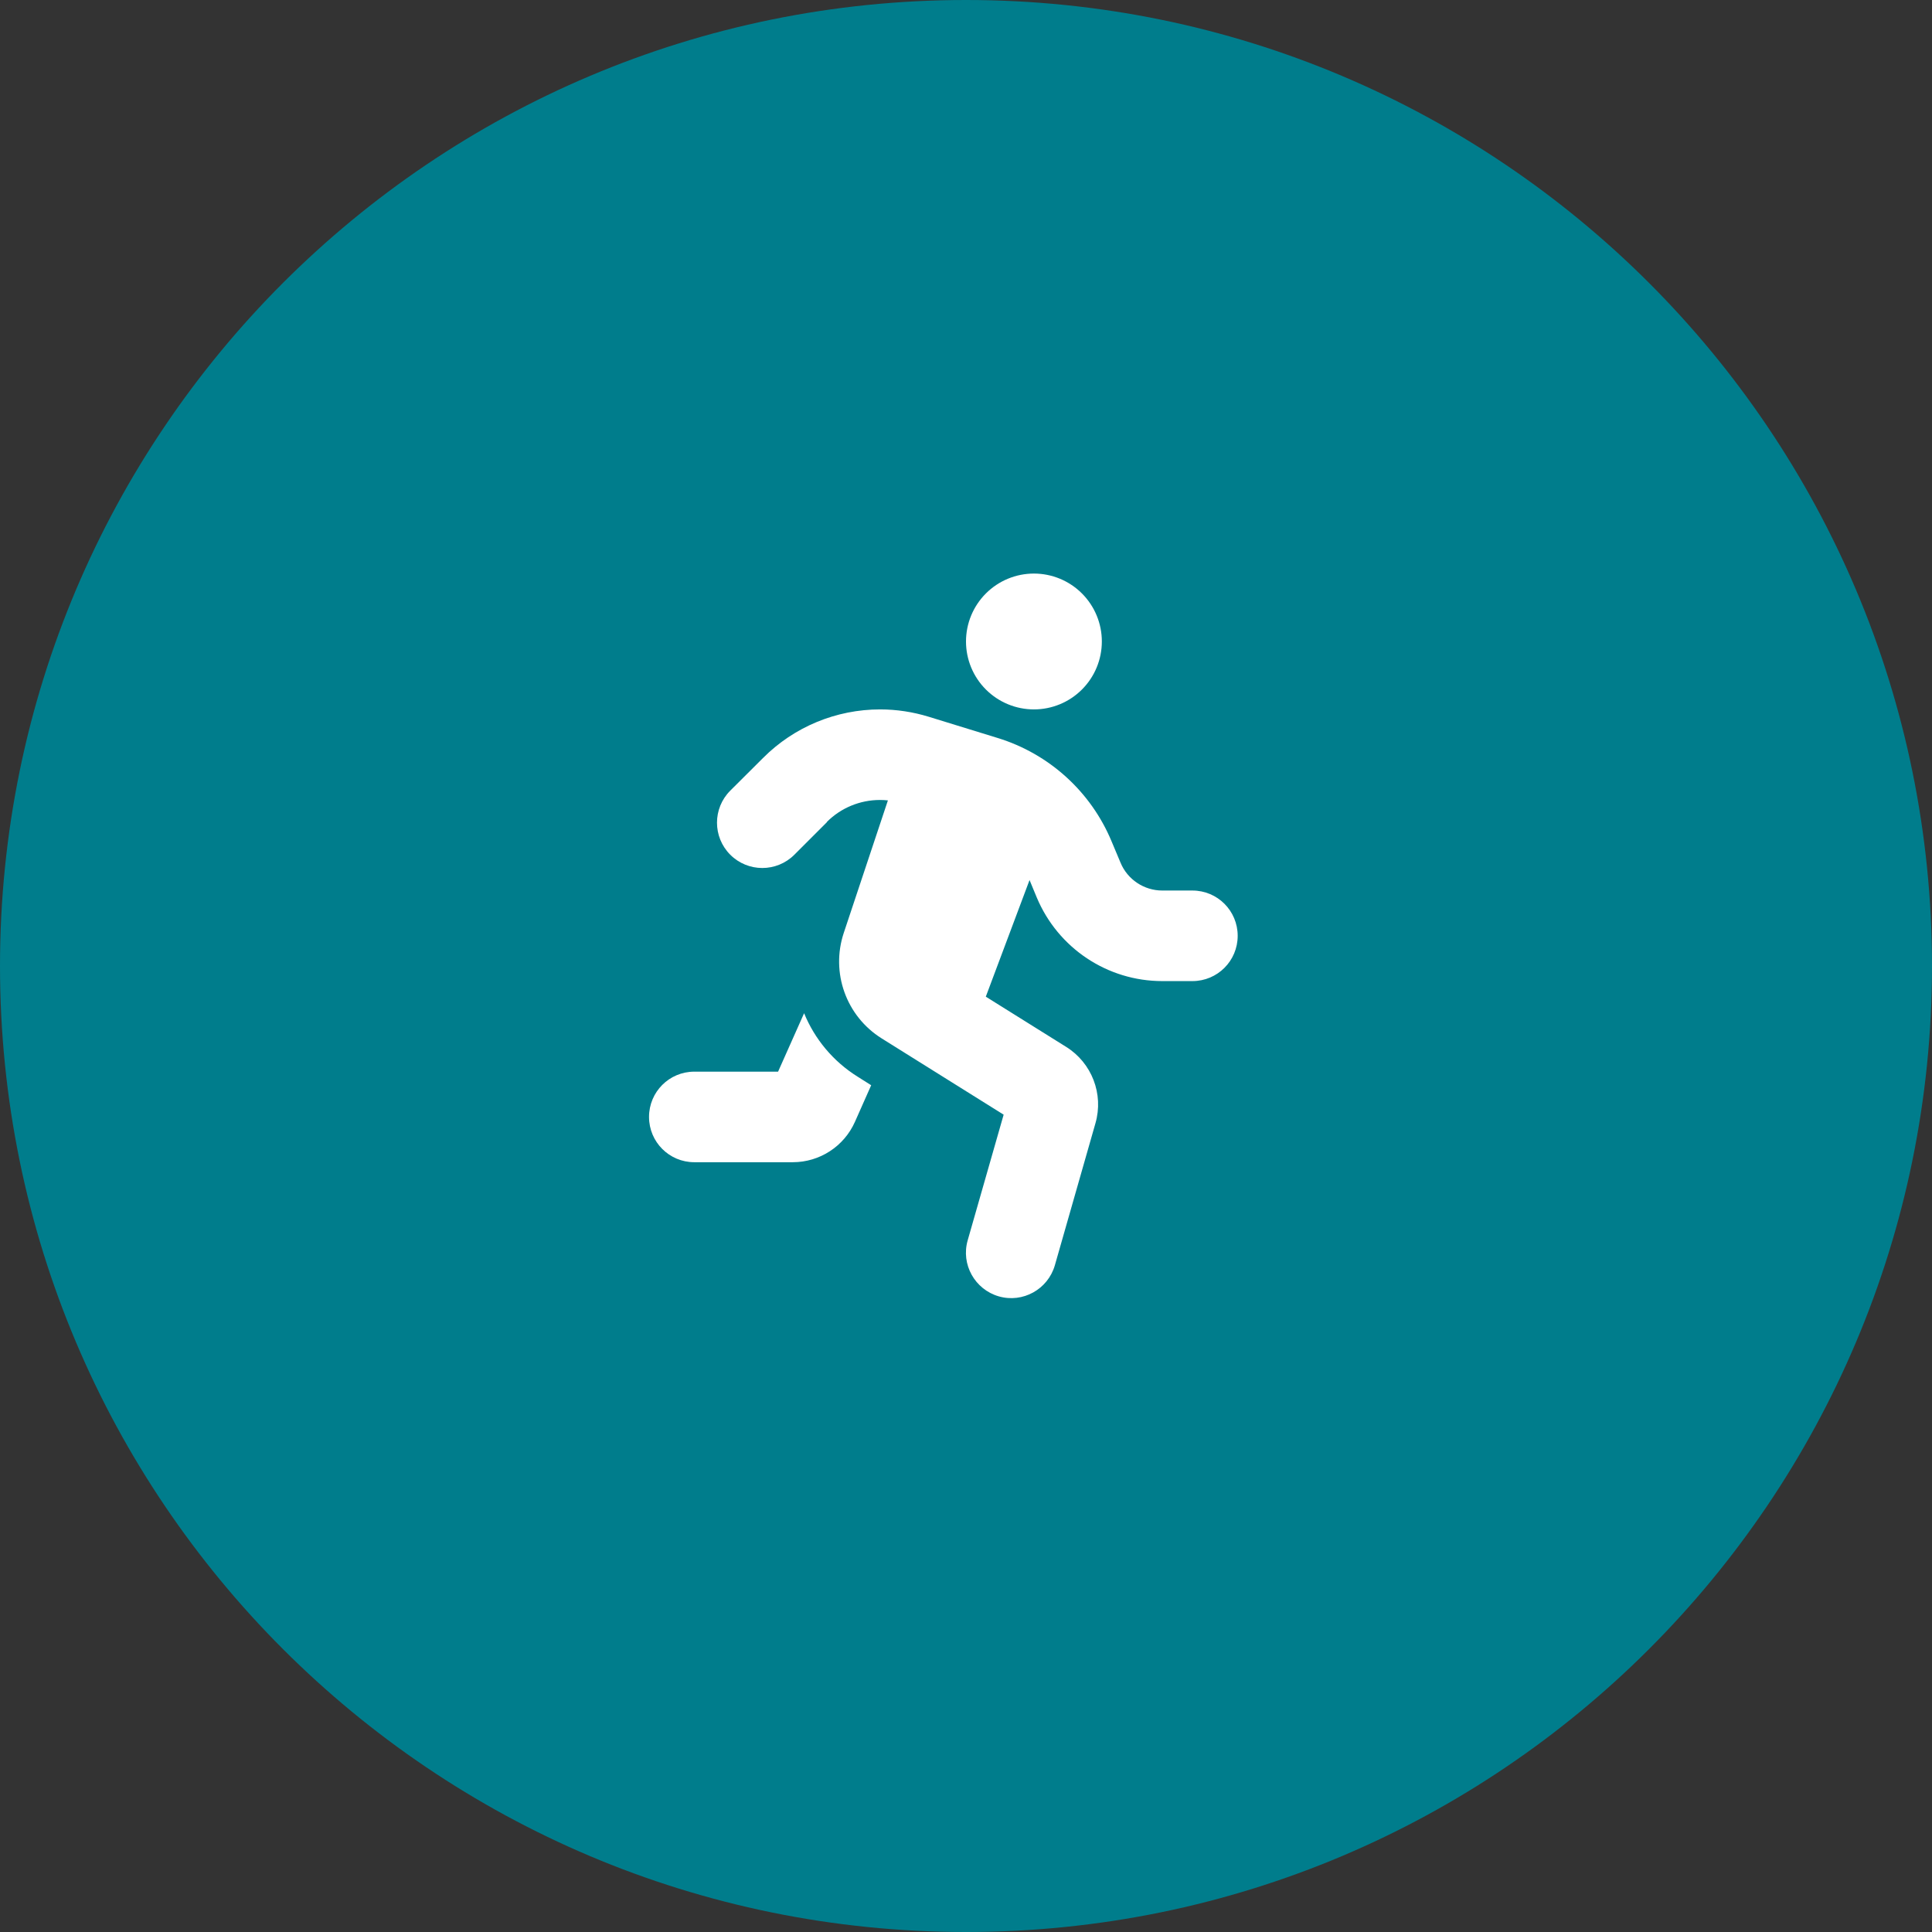
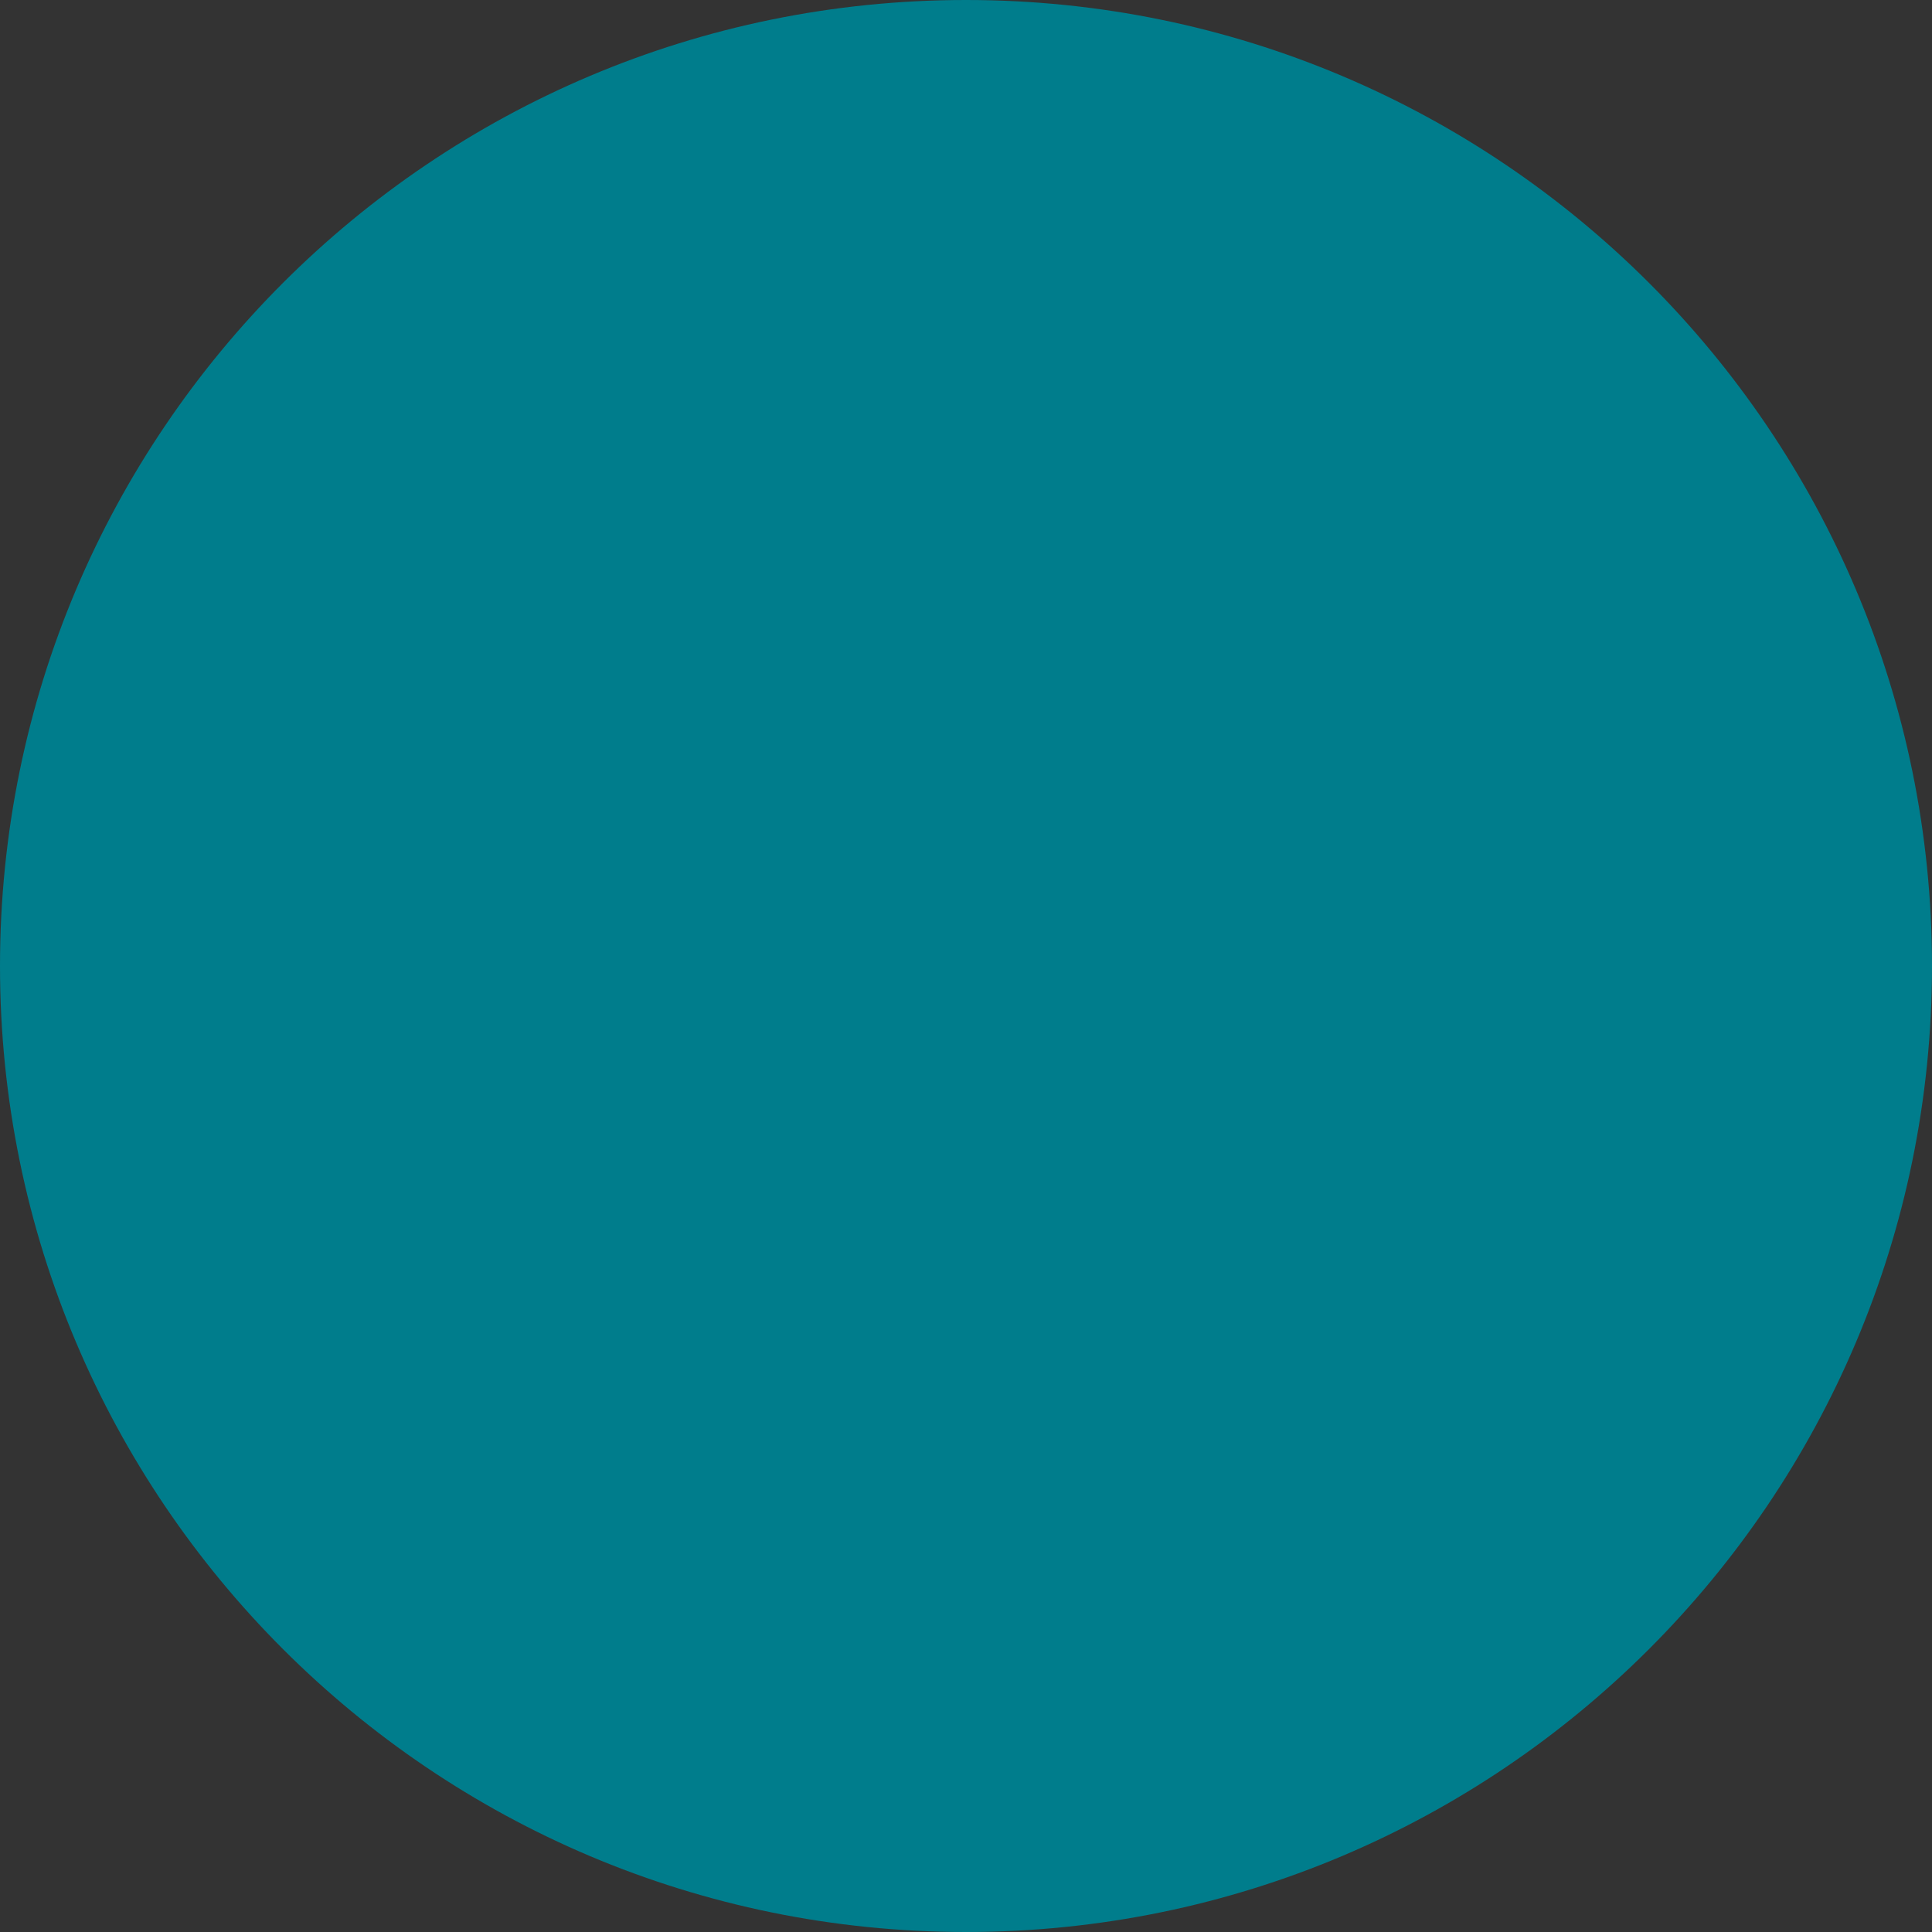
<svg xmlns="http://www.w3.org/2000/svg" width="64" height="64" viewBox="0 0 64 64" fill="none">
  <rect x="0" y="0" width="64" height="64" fill="#333333" stroke="none" />
  <path d="M32 0C49.673 0 64 14.327 64 32C64 49.673 49.673 64 32 64C14.327 64 0 49.673 0 32C0 14.327 14.327 0 32 0Z" fill="#007D8C" />
  <g clip-path="url(#clip0_515_865)">
-     <path d="M36.5 21.25C36.5 20.653 36.263 20.081 35.841 19.659C35.419 19.237 34.847 19 34.25 19C33.653 19 33.081 19.237 32.659 19.659C32.237 20.081 32 20.653 32 21.25C32 21.847 32.237 22.419 32.659 22.841C33.081 23.263 33.653 23.5 34.25 23.5C34.847 23.5 35.419 23.263 35.841 22.841C36.263 22.419 36.5 21.847 36.5 21.25ZM27.392 27.227C27.856 26.762 28.489 26.5 29.15 26.5C29.239 26.5 29.328 26.505 29.413 26.514L27.95 30.906C27.514 32.219 28.03 33.663 29.206 34.398L33.247 36.925L32.056 41.087C31.827 41.884 32.291 42.714 33.087 42.944C33.884 43.173 34.714 42.709 34.944 41.913L36.289 37.206C36.566 36.241 36.167 35.209 35.319 34.68L32.656 33.016L34.105 29.153L34.344 29.73C35.047 31.408 36.683 32.5 38.502 32.5H39.5C40.33 32.5 41 31.83 41 31C41 30.17 40.33 29.5 39.5 29.5H38.502C37.897 29.5 37.348 29.134 37.119 28.577L36.823 27.873C36.139 26.228 34.756 24.972 33.05 24.447L30.767 23.744C30.247 23.584 29.703 23.5 29.155 23.5C27.702 23.5 26.305 24.077 25.278 25.108L24.191 26.191C23.605 26.777 23.605 27.728 24.191 28.314C24.777 28.9 25.728 28.9 26.314 28.314L27.397 27.231L27.392 27.227ZM25.775 35.5H23C22.17 35.5 21.5 36.17 21.5 37C21.5 37.83 22.17 38.5 23 38.5H26.262C27.153 38.5 27.959 37.975 28.32 37.164L28.859 35.95L28.414 35.669C27.594 35.158 26.984 34.413 26.637 33.564L25.775 35.5Z" fill="white" />
-   </g>
+     </g>
  <defs>
    <clipPath id="clip0_515_865">
      <path d="M21.5 19H42.5V43H21.5V19Z" fill="white" />
    </clipPath>
  </defs>
</svg>